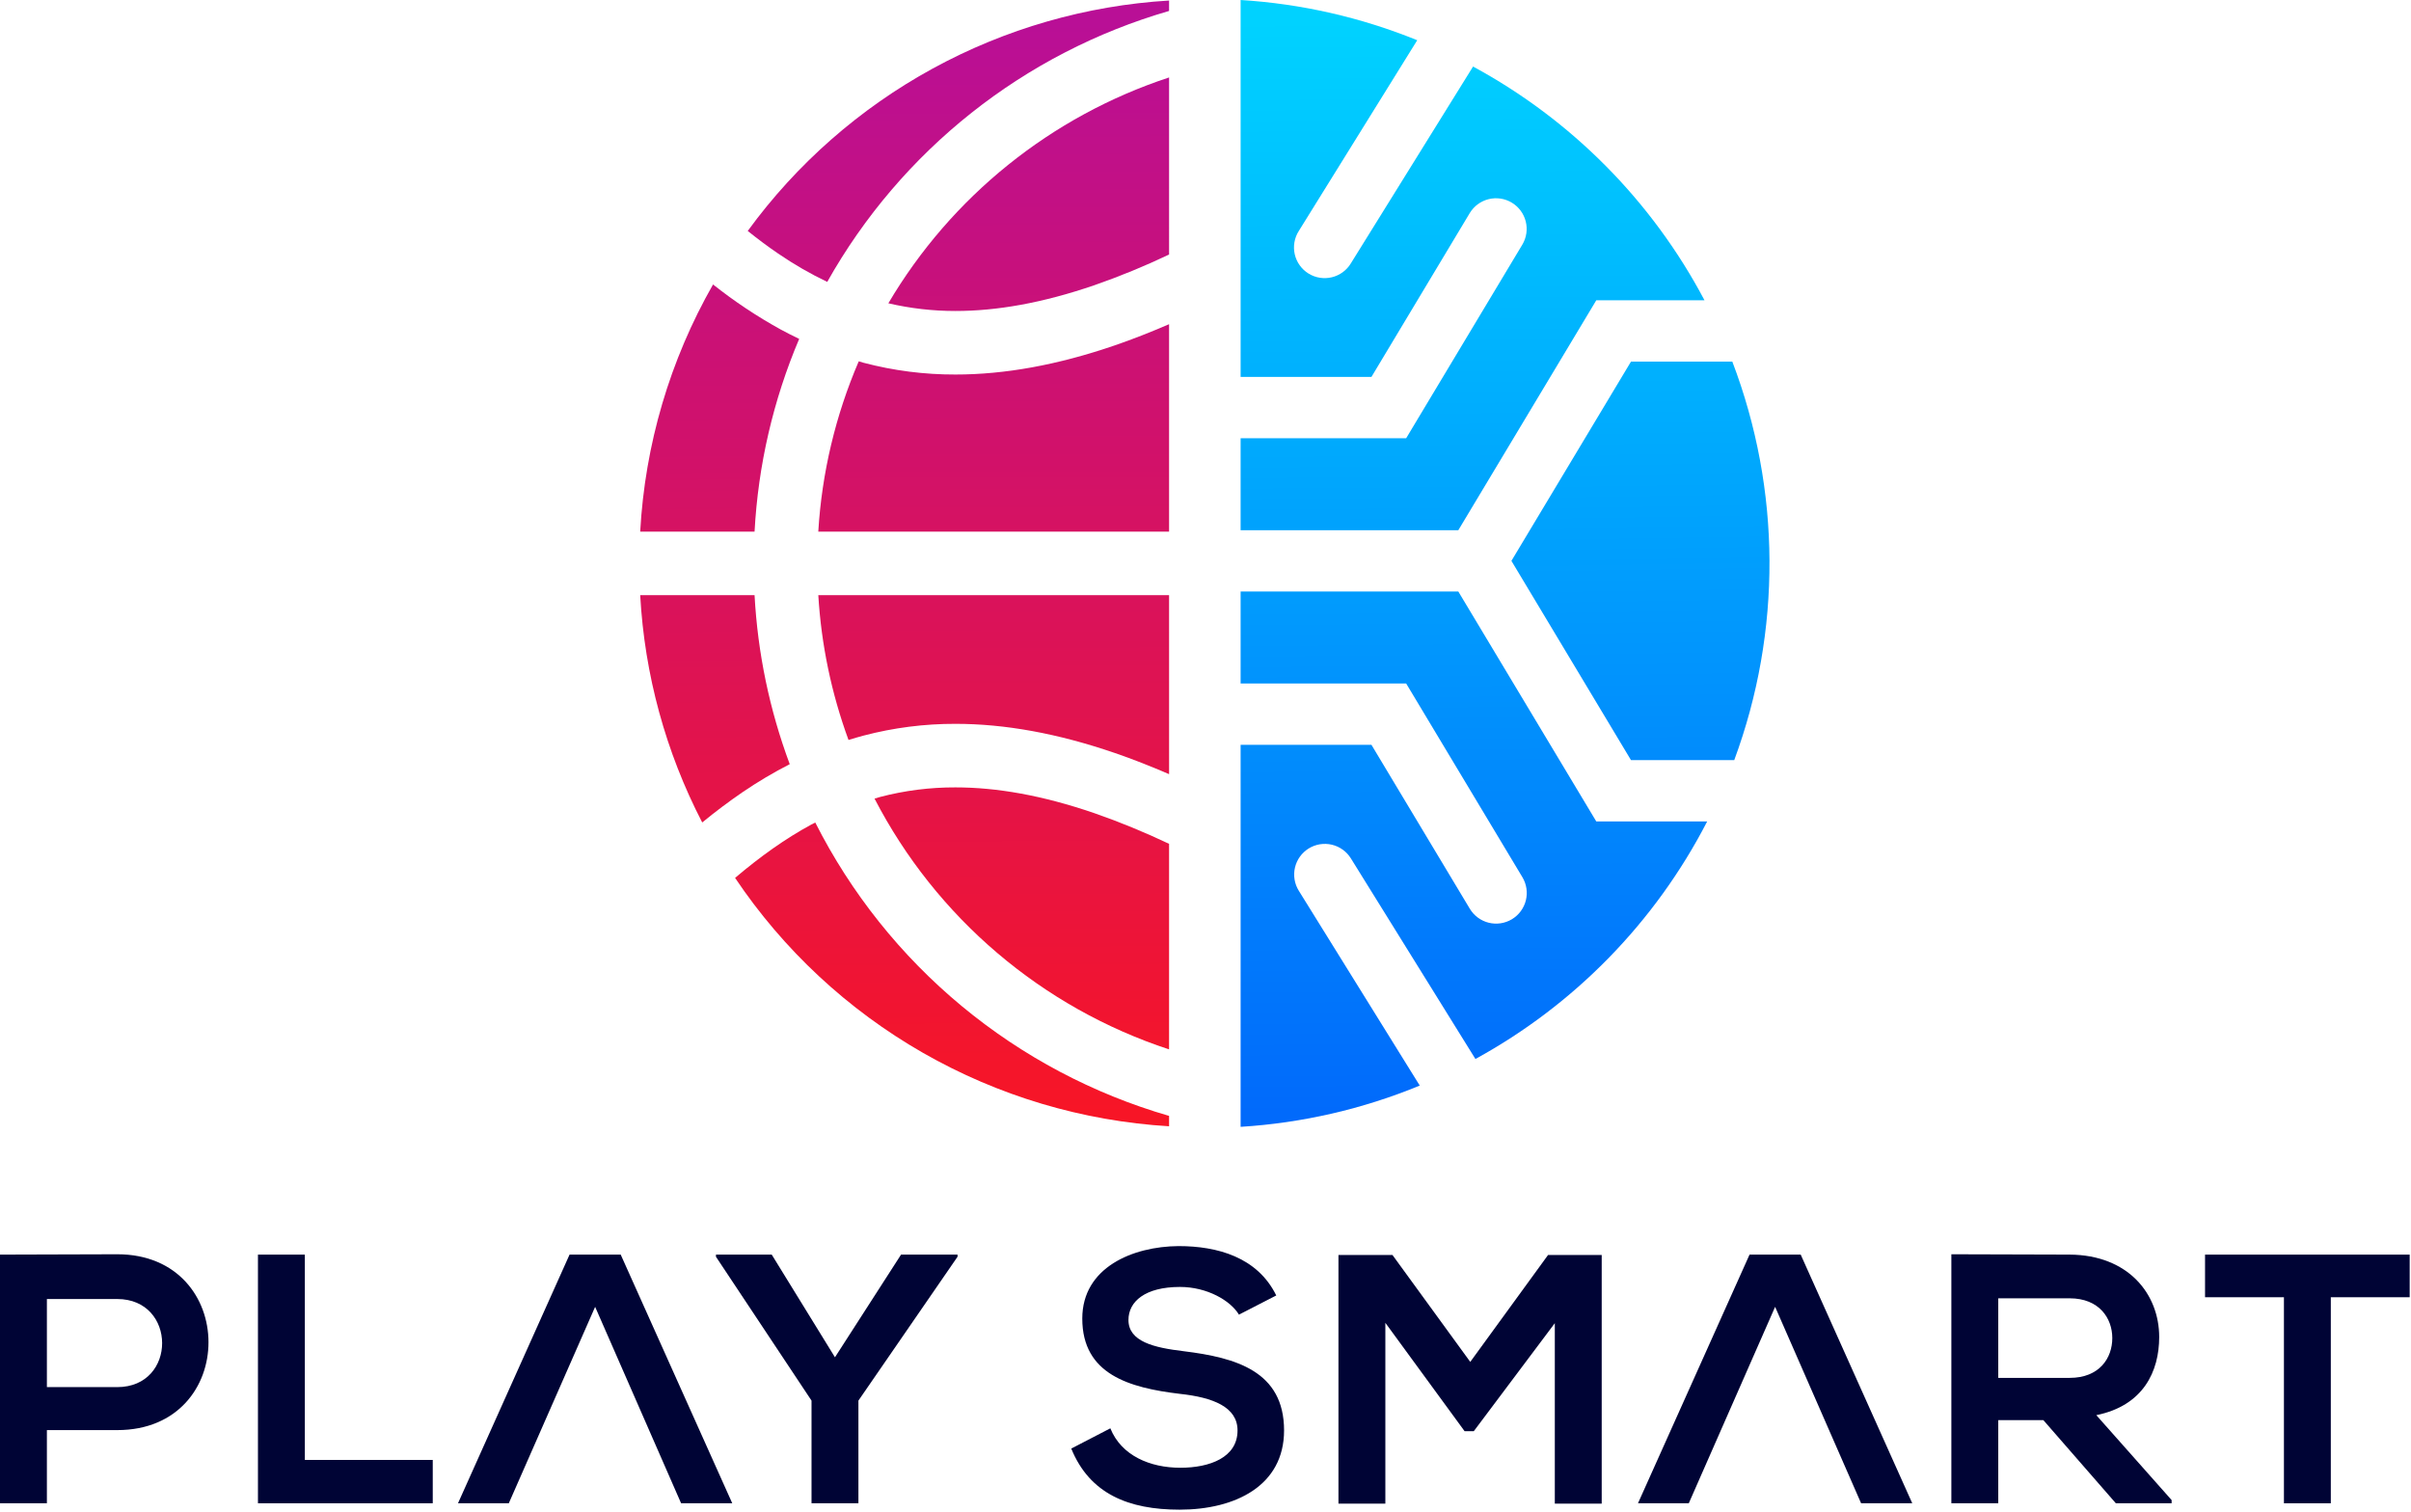
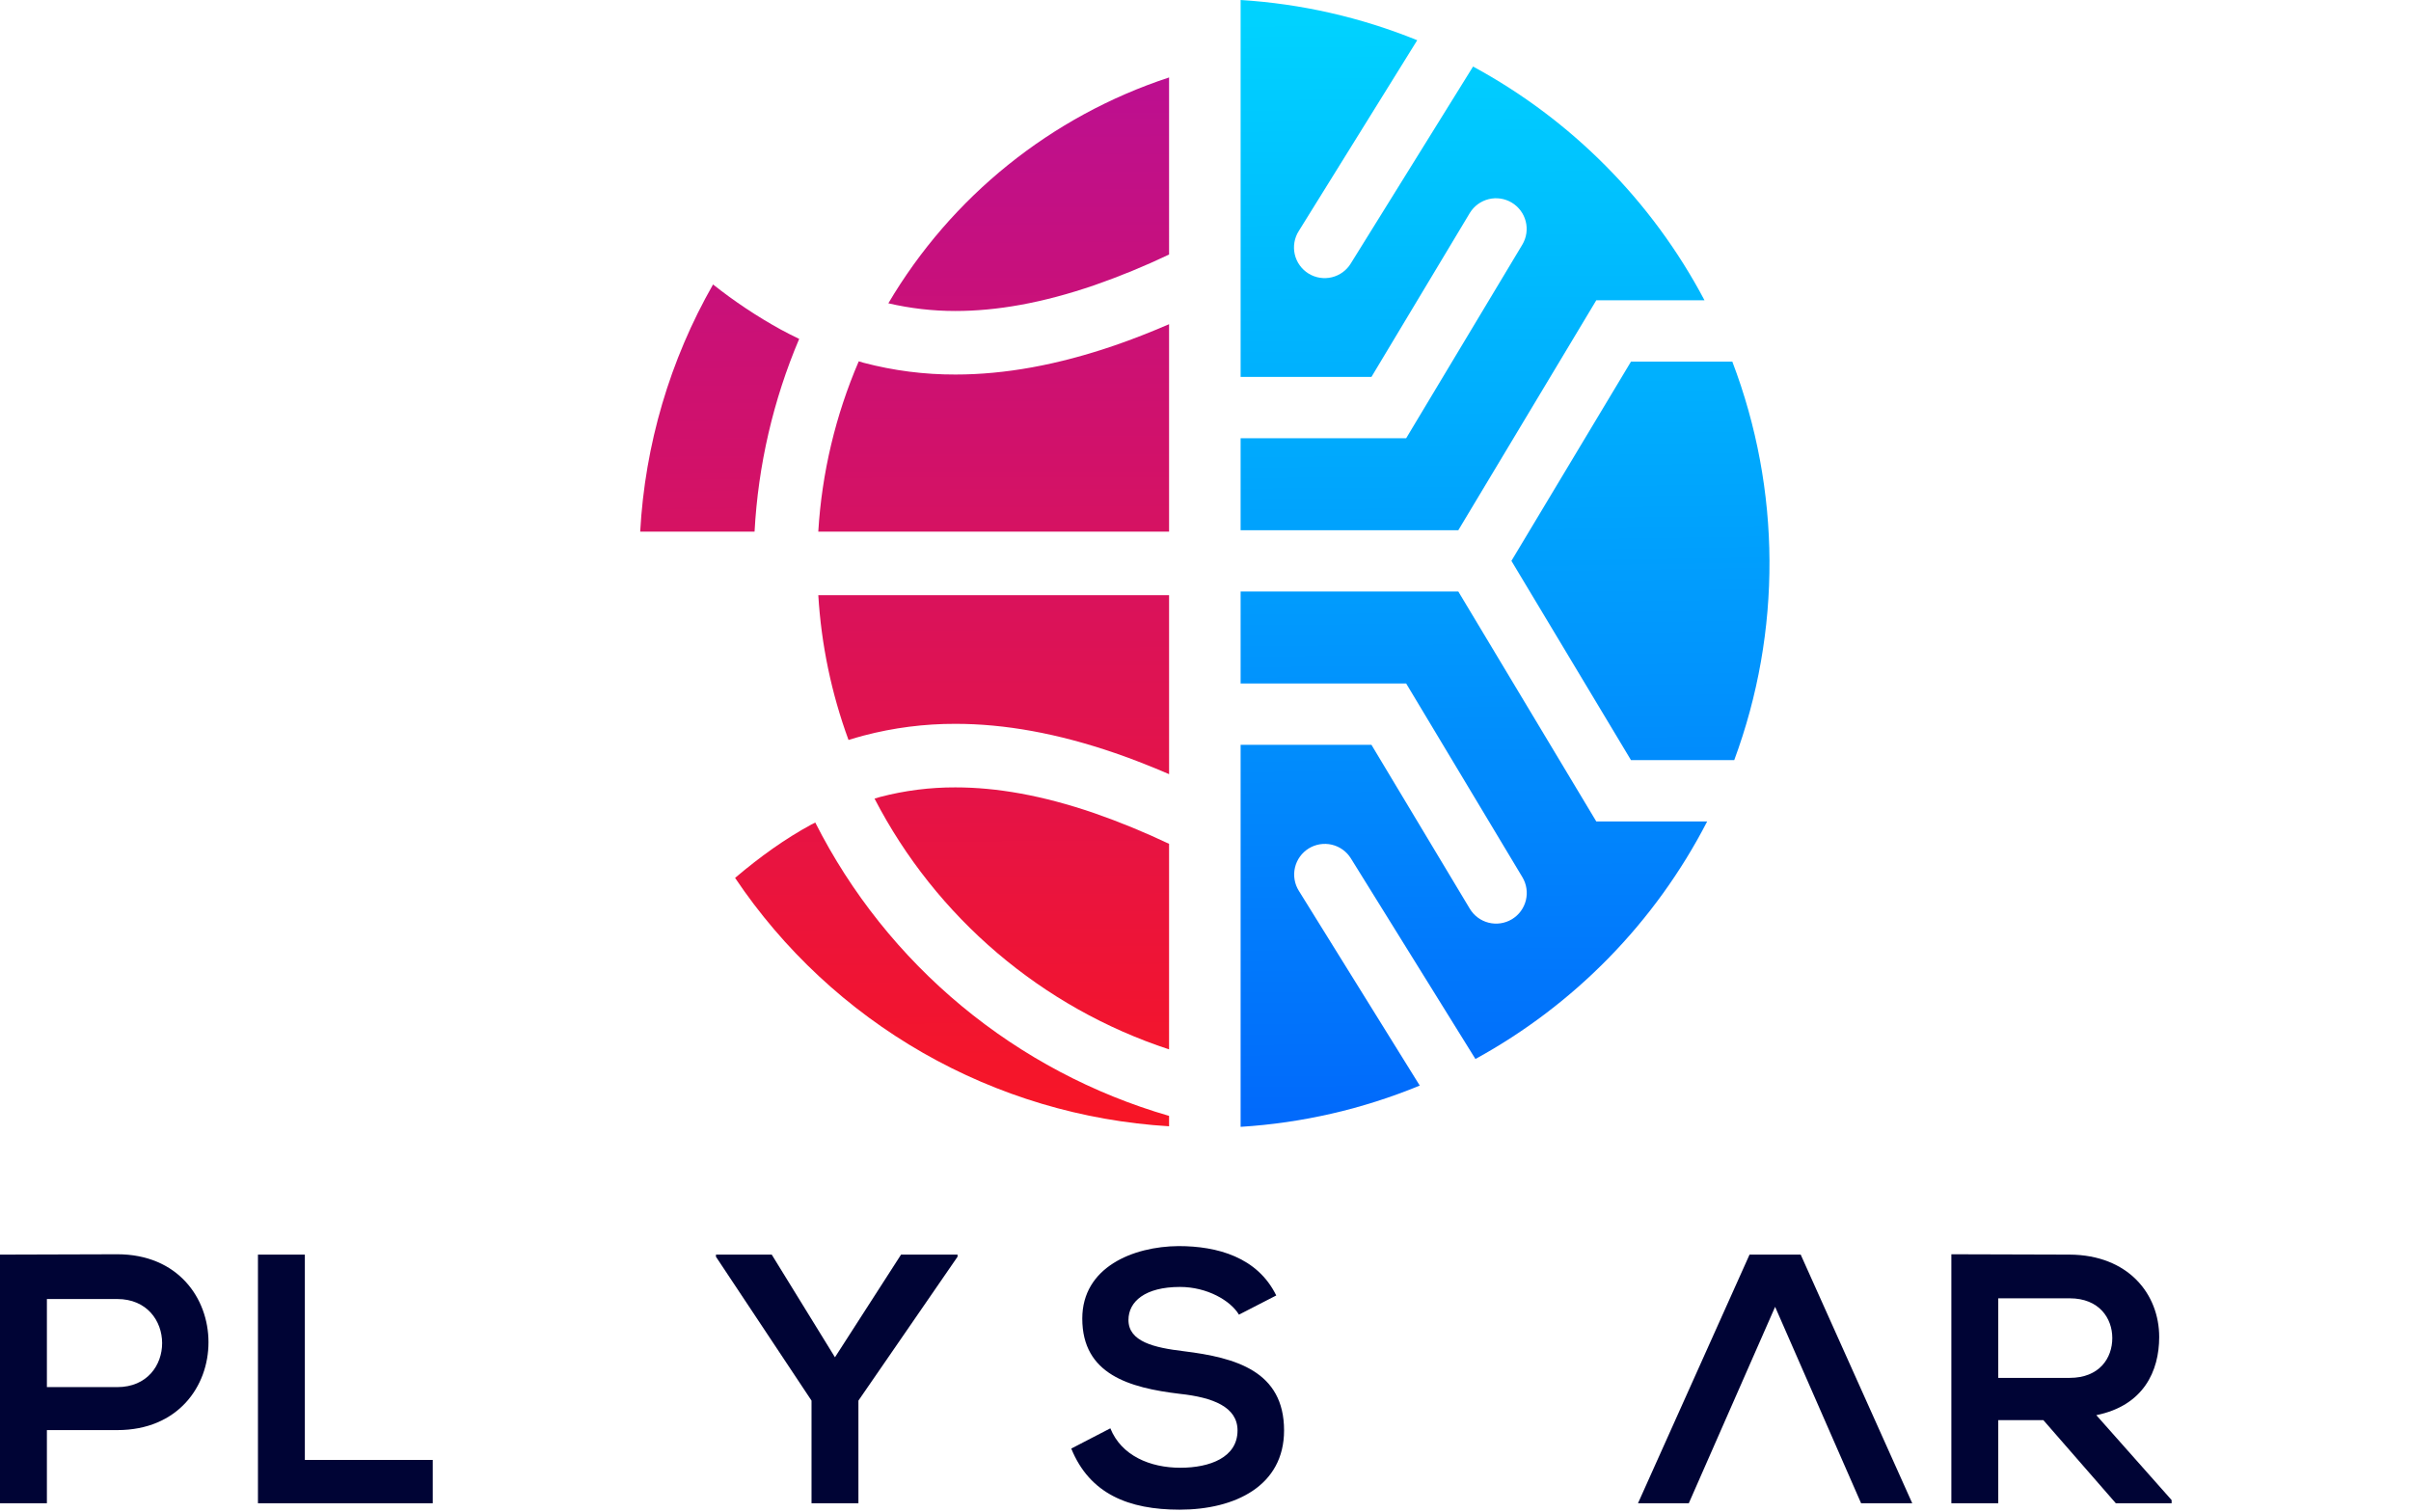
<svg xmlns="http://www.w3.org/2000/svg" width="1169" height="733" viewBox="0 0 1169 733" fill="none">
  <path d="M566.839 541.114C530.013 530.447 495.777 512.312 466.265 487.839C436.752 463.365 412.594 433.078 395.295 398.862C394.645 399.204 393.987 399.505 393.338 399.857C380.801 406.652 368.575 415.38 356.412 425.71C379.852 460.626 411.035 489.66 447.534 510.551C484.032 531.442 524.86 543.626 566.839 546.154V541.114Z" fill="url(#paint0_linear_860_3628)" />
  <path d="M566.839 409.196C555.046 403.582 542.956 398.616 530.622 394.32C505.331 385.639 483.181 381.821 463.27 381.819C450.91 381.778 438.597 383.345 426.642 386.482C425.763 386.715 424.906 387.012 424.029 387.261C453.877 444.926 505.15 488.586 566.835 508.863L566.839 409.196Z" fill="url(#paint1_linear_860_3628)" />
  <path d="M566.839 288.617H396.764C398.204 312.608 403.139 336.26 411.414 358.825C413.846 358.066 416.295 357.346 418.773 356.692C433.298 352.876 448.257 350.964 463.274 351.004C487.155 351.004 512.755 355.597 540.635 365.176C549.136 368.097 557.884 371.54 566.847 375.403L566.839 288.617Z" fill="url(#paint2_linear_860_3628)" />
-   <path d="M310.408 288.617C312.512 327.07 322.762 364.636 340.478 398.828C346.867 393.583 353.387 388.686 360.037 384.14C367.374 379.144 375.015 374.609 382.914 370.561C373.12 344.265 367.369 316.637 365.857 288.617H310.408Z" fill="url(#paint3_linear_860_3628)" />
  <path d="M310.408 257.805H365.857C367.587 225.629 374.909 194 387.493 164.336C384.511 162.909 381.556 161.424 378.644 159.843C367.079 153.474 356.068 146.148 345.726 137.942C324.805 174.612 312.713 215.651 310.408 257.805Z" fill="url(#paint4_linear_860_3628)" />
-   <path d="M566.839 0.26C526.656 2.677 487.505 13.947 452.187 33.263C416.869 52.58 386.258 79.465 362.545 111.994C367.457 115.93 372.384 119.624 377.345 122.992C384.901 128.16 392.84 132.744 401.092 136.706C436.973 72.868 496.496 25.68 566.836 5.31L566.839 0.26Z" fill="url(#paint5_linear_860_3628)" />
  <path d="M566.839 157.215C557.88 161.078 549.132 164.521 540.627 167.442C512.746 177.021 487.146 181.615 463.266 181.614C448.248 181.655 433.289 179.743 418.765 175.926C417.957 175.713 417.176 175.437 416.374 175.212C405.108 201.403 398.47 229.349 396.755 257.809H566.839V157.215Z" fill="url(#paint6_linear_860_3628)" />
  <path d="M566.839 37.558C509.686 56.346 461.31 95.268 430.723 147.074C441.393 149.561 452.314 150.812 463.271 150.803C483.182 150.803 505.328 146.987 530.623 138.302C542.957 134.006 555.047 129.039 566.84 123.425L566.839 37.558Z" fill="url(#paint7_linear_860_3628)" />
  <path d="M664.959 182.779L712.654 103.281C714.695 99.926 717.98 97.514 721.793 96.573C725.606 95.631 729.636 96.237 733.004 98.258C736.371 100.278 738.803 103.549 739.767 107.356C740.731 111.163 740.149 115.197 738.149 118.577L681.791 212.51H601.525V257.108H707.077L773.973 145.617H826.445C801.06 97.578 762.012 58.135 714.231 32.268L655.005 127.666C653.989 129.353 652.649 130.822 651.061 131.987C649.473 133.152 647.67 133.99 645.755 134.452C643.841 134.914 641.854 134.991 639.909 134.679C637.965 134.366 636.102 133.671 634.428 132.632C632.755 131.594 631.305 130.233 630.162 128.629C629.019 127.026 628.206 125.211 627.77 123.29C627.334 121.37 627.285 119.382 627.624 117.442C627.963 115.502 628.684 113.648 629.745 111.989L687.159 19.506C659.859 8.415 630.939 1.827 601.529 0V182.779H664.959Z" fill="url(#paint8_linear_860_3628)" />
  <path d="M732.83 271.973L790.806 368.599H840.864C863.97 306.195 863.639 237.525 839.931 175.346H790.806L732.83 271.973Z" fill="url(#paint9_linear_860_3628)" />
  <path d="M773.973 398.33L707.078 286.838H601.525V331.435H681.791L738.152 425.368C740.18 428.75 740.783 432.798 739.826 436.623C738.869 440.448 736.432 443.737 733.051 445.765C729.67 447.794 725.621 448.396 721.796 447.439C717.971 446.483 714.682 444.046 712.654 440.665L664.959 361.166H601.525V546.424C631.381 544.571 660.729 537.812 688.387 526.418L629.748 431.96C628.711 430.301 628.012 428.454 627.69 426.525C627.368 424.595 627.43 422.622 627.873 420.716C628.316 418.811 629.13 417.012 630.269 415.421C631.409 413.831 632.851 412.482 634.512 411.45C636.174 410.418 638.023 409.725 639.954 409.409C641.884 409.093 643.858 409.162 645.762 409.61C647.666 410.059 649.463 410.879 651.049 412.023C652.636 413.167 653.981 414.613 655.007 416.278L715.377 513.523C763.482 487.19 802.613 447.074 827.743 398.33H773.973Z" fill="url(#paint10_linear_860_3628)" />
  <path d="M56.844 693.482H22.737V728.964H0V608.386C18.948 608.386 37.896 608.217 56.844 608.217C115.755 608.214 115.927 693.482 56.844 693.482ZM22.737 672.638H56.844C85.954 672.638 85.783 629.917 56.844 629.917H22.737V672.638Z" fill="#000435" />
  <path d="M147.809 608.386V707.949H209.825V728.964H125.073V608.386H147.809Z" fill="#000435" />
-   <path d="M300.958 608.386H276.155L222.066 728.964H246.698L288.556 633.707L330.241 728.964H355.044L300.958 608.386Z" fill="#000435" />
  <path d="M873.089 608.386H848.285L794.196 728.964H818.828L860.686 633.707L902.374 728.964H927.178L873.089 608.386Z" fill="#000435" />
  <path d="M404.842 658.169L436.882 608.386H464.274V609.419L416.213 679.184V728.964H393.477V679.184L347.141 609.419V608.386H374.184L404.842 658.169Z" fill="#000435" />
  <path d="M600.719 637.497C596.584 630.608 585.211 624.062 572.124 624.062C555.244 624.062 547.147 631.123 547.147 640.082C547.147 650.589 559.549 653.516 574.02 655.238C599.168 658.34 622.595 664.886 622.595 693.652C622.595 720.525 598.827 732.066 571.951 732.066C547.32 732.066 528.371 724.486 519.415 702.437L538.361 692.618C543.702 705.882 557.654 711.739 572.296 711.739C586.593 711.739 600.029 706.744 600.029 693.652C600.029 682.282 588.145 677.633 572.124 675.911C547.491 672.981 524.757 666.437 524.757 639.393C524.757 614.585 549.218 604.424 571.438 604.252C590.215 604.252 609.679 609.59 618.805 628.195L600.719 637.497Z" fill="#000435" />
-   <path d="M753.868 641.633L714.593 693.998H710.115L671.703 641.458V729.135H648.964V608.559H675.148L712.872 660.408L750.596 608.559H776.607V729.135H753.868V641.633Z" fill="#000435" />
  <path d="M1052.94 728.964H1025.89L990.754 688.657H968.878V728.964H946.14V608.214C965.261 608.214 984.38 608.382 1003.5 608.382C1031.92 608.556 1046.91 627.503 1046.91 648.346C1046.91 664.883 1039.33 681.591 1016.42 686.24L1052.93 727.41L1052.94 728.964ZM968.878 629.574V668.159H1003.5C1017.97 668.159 1024.17 658.512 1024.17 648.866C1024.17 639.221 1017.8 629.574 1003.5 629.574H968.878Z" fill="#000435" />
-   <path d="M1107.39 629.058H1069.14V608.386H1168.36V629.058H1130.12V728.964H1107.39V629.058Z" fill="#000435" />
  <defs>
    <linearGradient id="paint0_linear_860_3628" x1="458.679" y1="11.19" x2="460.329" y2="540.415" gradientUnits="userSpaceOnUse">
      <stop stop-color="#B90F96" />
      <stop offset="1" stop-color="#F71526" />
    </linearGradient>
    <linearGradient id="paint1_linear_860_3628" x1="493.006" y1="10.975" x2="495.606" y2="540.247" gradientUnits="userSpaceOnUse">
      <stop stop-color="#B90F96" />
      <stop offset="1" stop-color="#F71526" />
    </linearGradient>
    <linearGradient id="paint2_linear_860_3628" x1="480.105" y1="11.077" x2="480.946" y2="540.299" gradientUnits="userSpaceOnUse">
      <stop stop-color="#B90F96" />
      <stop offset="1" stop-color="#F71526" />
    </linearGradient>
    <linearGradient id="paint3_linear_860_3628" x1="344.631" y1="11.988" x2="352.503" y2="541.044" gradientUnits="userSpaceOnUse">
      <stop stop-color="#B90F96" />
      <stop offset="1" stop-color="#F71526" />
    </linearGradient>
    <linearGradient id="paint4_linear_860_3628" x1="347.717" y1="11.966" x2="355.73" y2="541.09" gradientUnits="userSpaceOnUse">
      <stop stop-color="#B90F96" />
      <stop offset="1" stop-color="#F71526" />
    </linearGradient>
    <linearGradient id="paint5_linear_860_3628" x1="464.488" y1="11.175" x2="465.946" y2="540.456" gradientUnits="userSpaceOnUse">
      <stop stop-color="#B90F96" />
      <stop offset="1" stop-color="#F71526" />
    </linearGradient>
    <linearGradient id="paint6_linear_860_3628" x1="480.606" y1="11.053" x2="481.737" y2="540.28" gradientUnits="userSpaceOnUse">
      <stop stop-color="#B90F96" />
      <stop offset="1" stop-color="#F71526" />
    </linearGradient>
    <linearGradient id="paint7_linear_860_3628" x1="498.237" y1="10.945" x2="500.592" y2="540.145" gradientUnits="userSpaceOnUse">
      <stop stop-color="#B90F96" />
      <stop offset="1" stop-color="#F71526" />
    </linearGradient>
    <linearGradient id="paint8_linear_860_3628" x1="712.86" y1="9.513" x2="717.269" y2="538.891" gradientUnits="userSpaceOnUse">
      <stop stop-color="#00D2FF" />
      <stop offset="1" stop-color="#016AFB" />
    </linearGradient>
    <linearGradient id="paint9_linear_860_3628" x1="793.767" y1="9.149" x2="801.824" y2="538.204" gradientUnits="userSpaceOnUse">
      <stop stop-color="#00D2FF" />
      <stop offset="1" stop-color="#016AFB" />
    </linearGradient>
    <linearGradient id="paint10_linear_860_3628" x1="711.693" y1="9.601" x2="716.161" y2="538.887" gradientUnits="userSpaceOnUse">
      <stop stop-color="#00D2FF" />
      <stop offset="1" stop-color="#016AFB" />
    </linearGradient>
  </defs>
</svg>